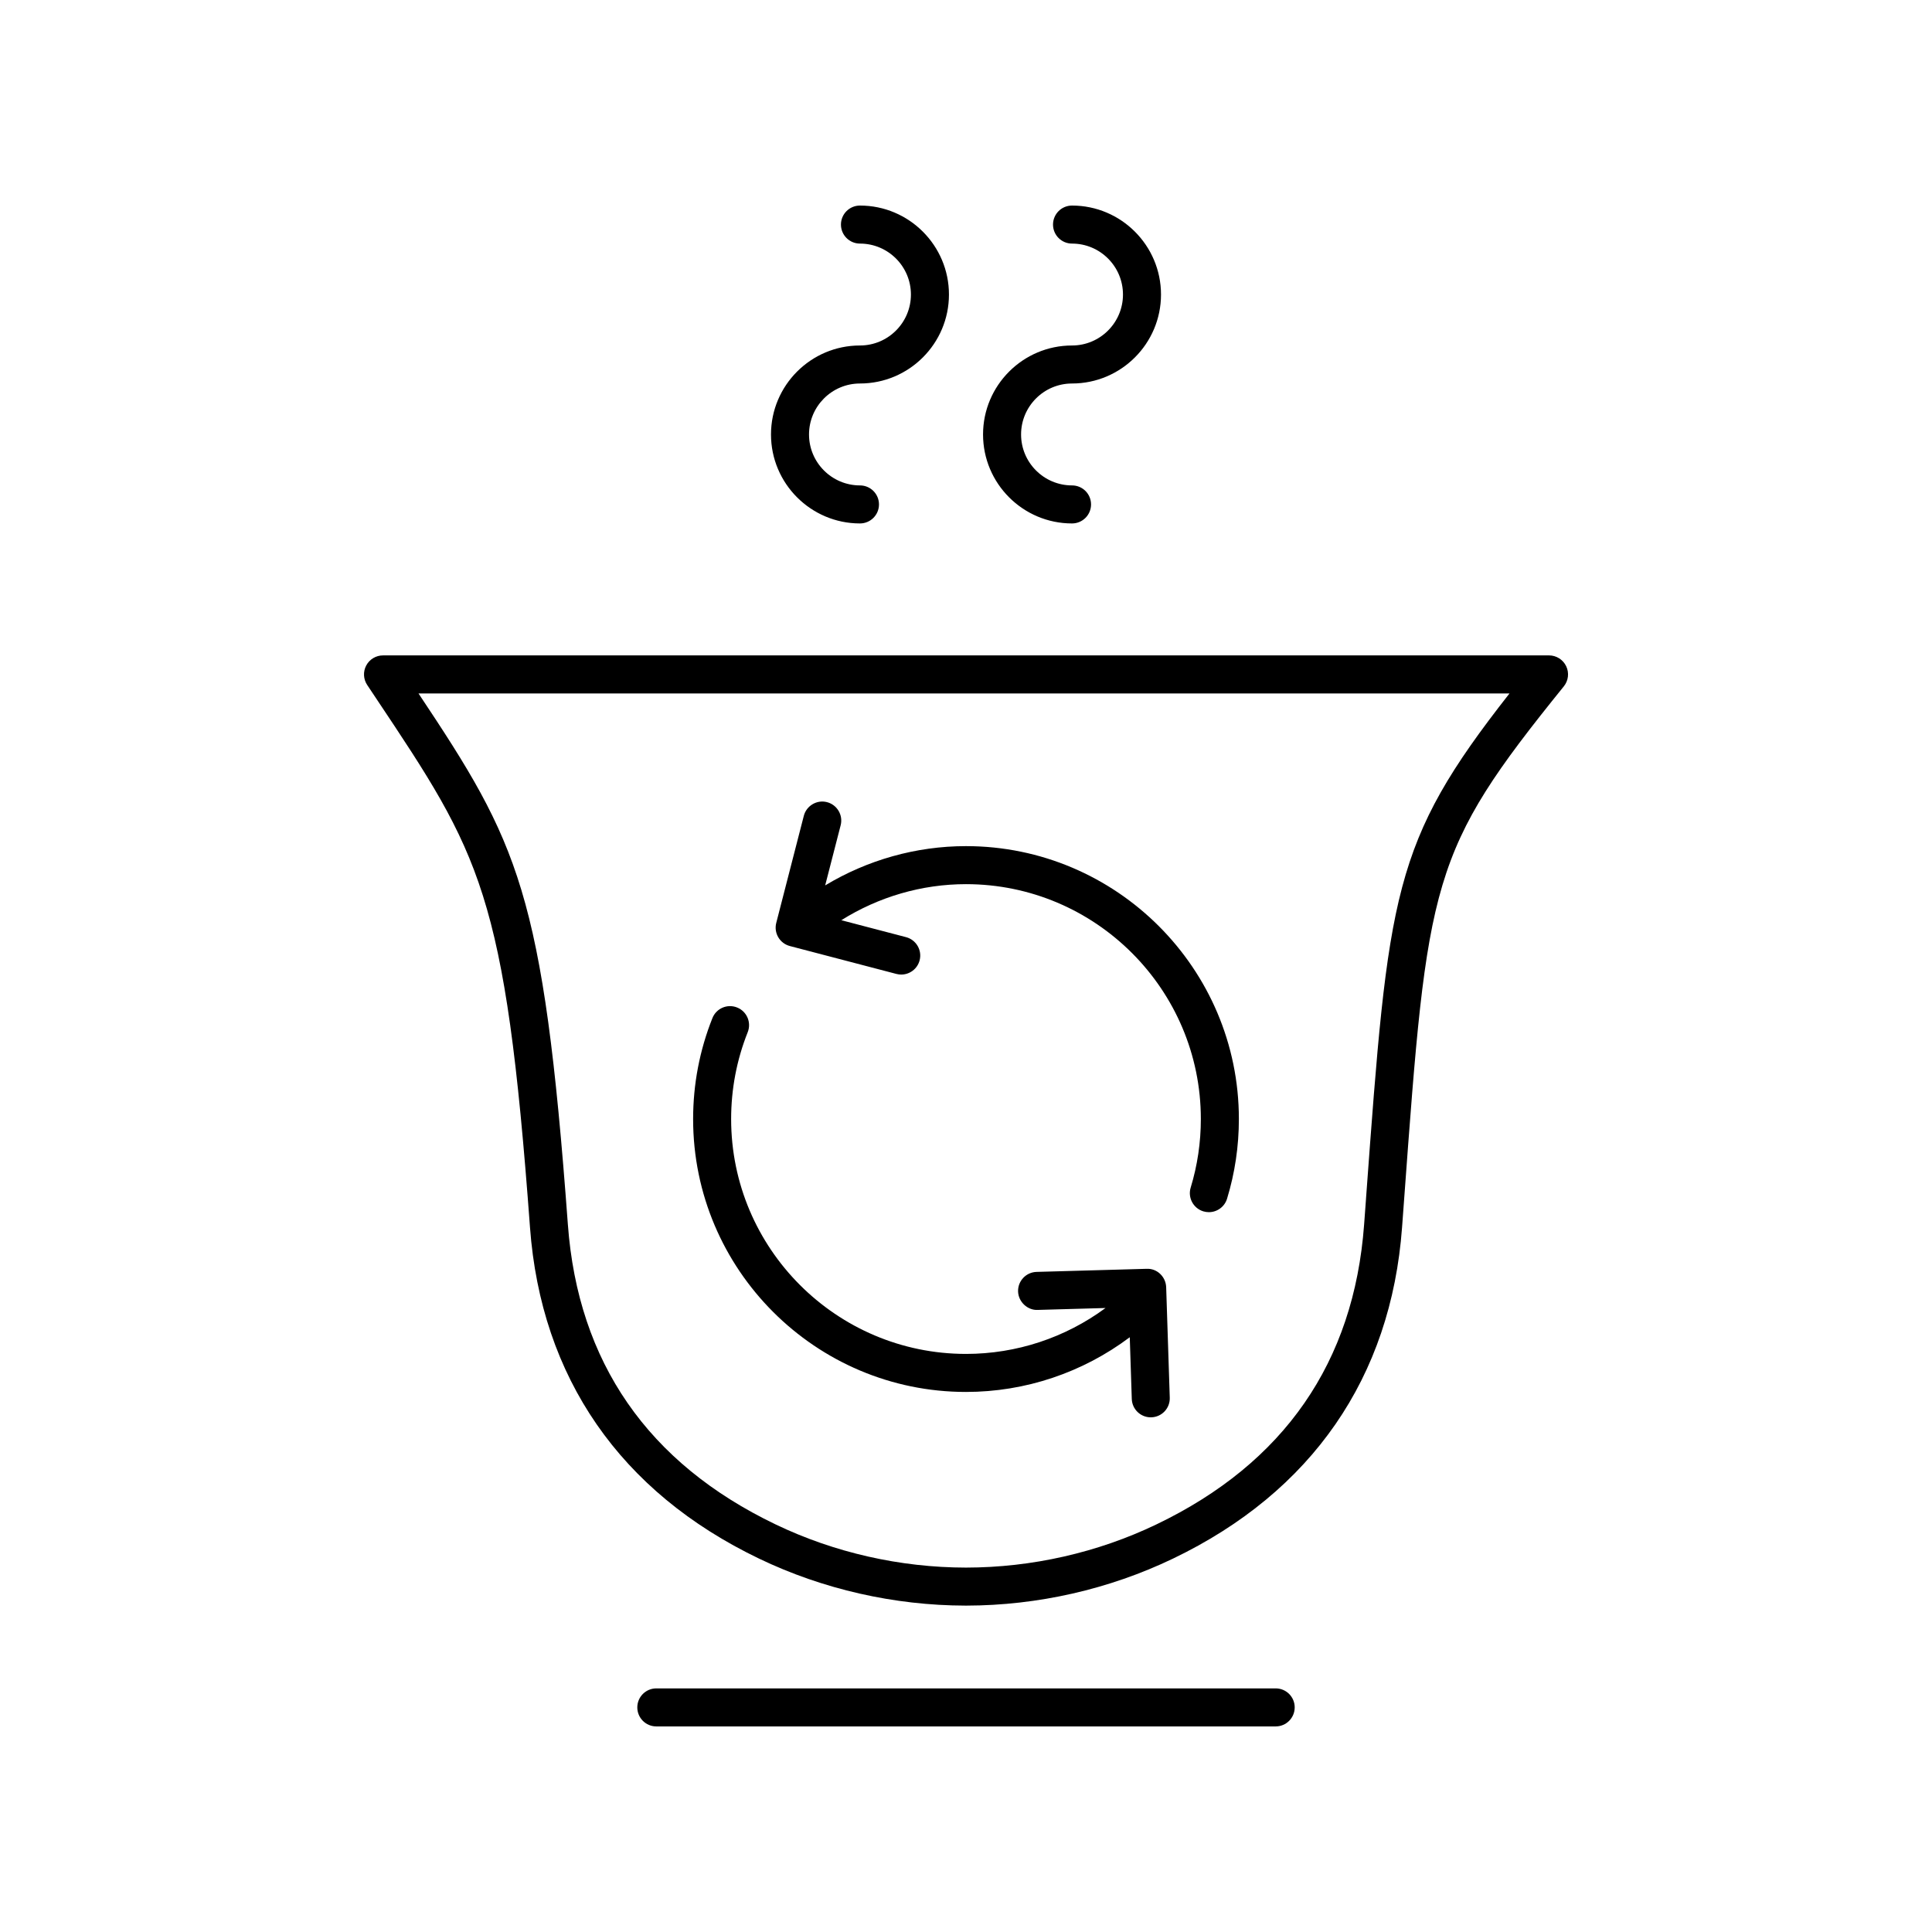
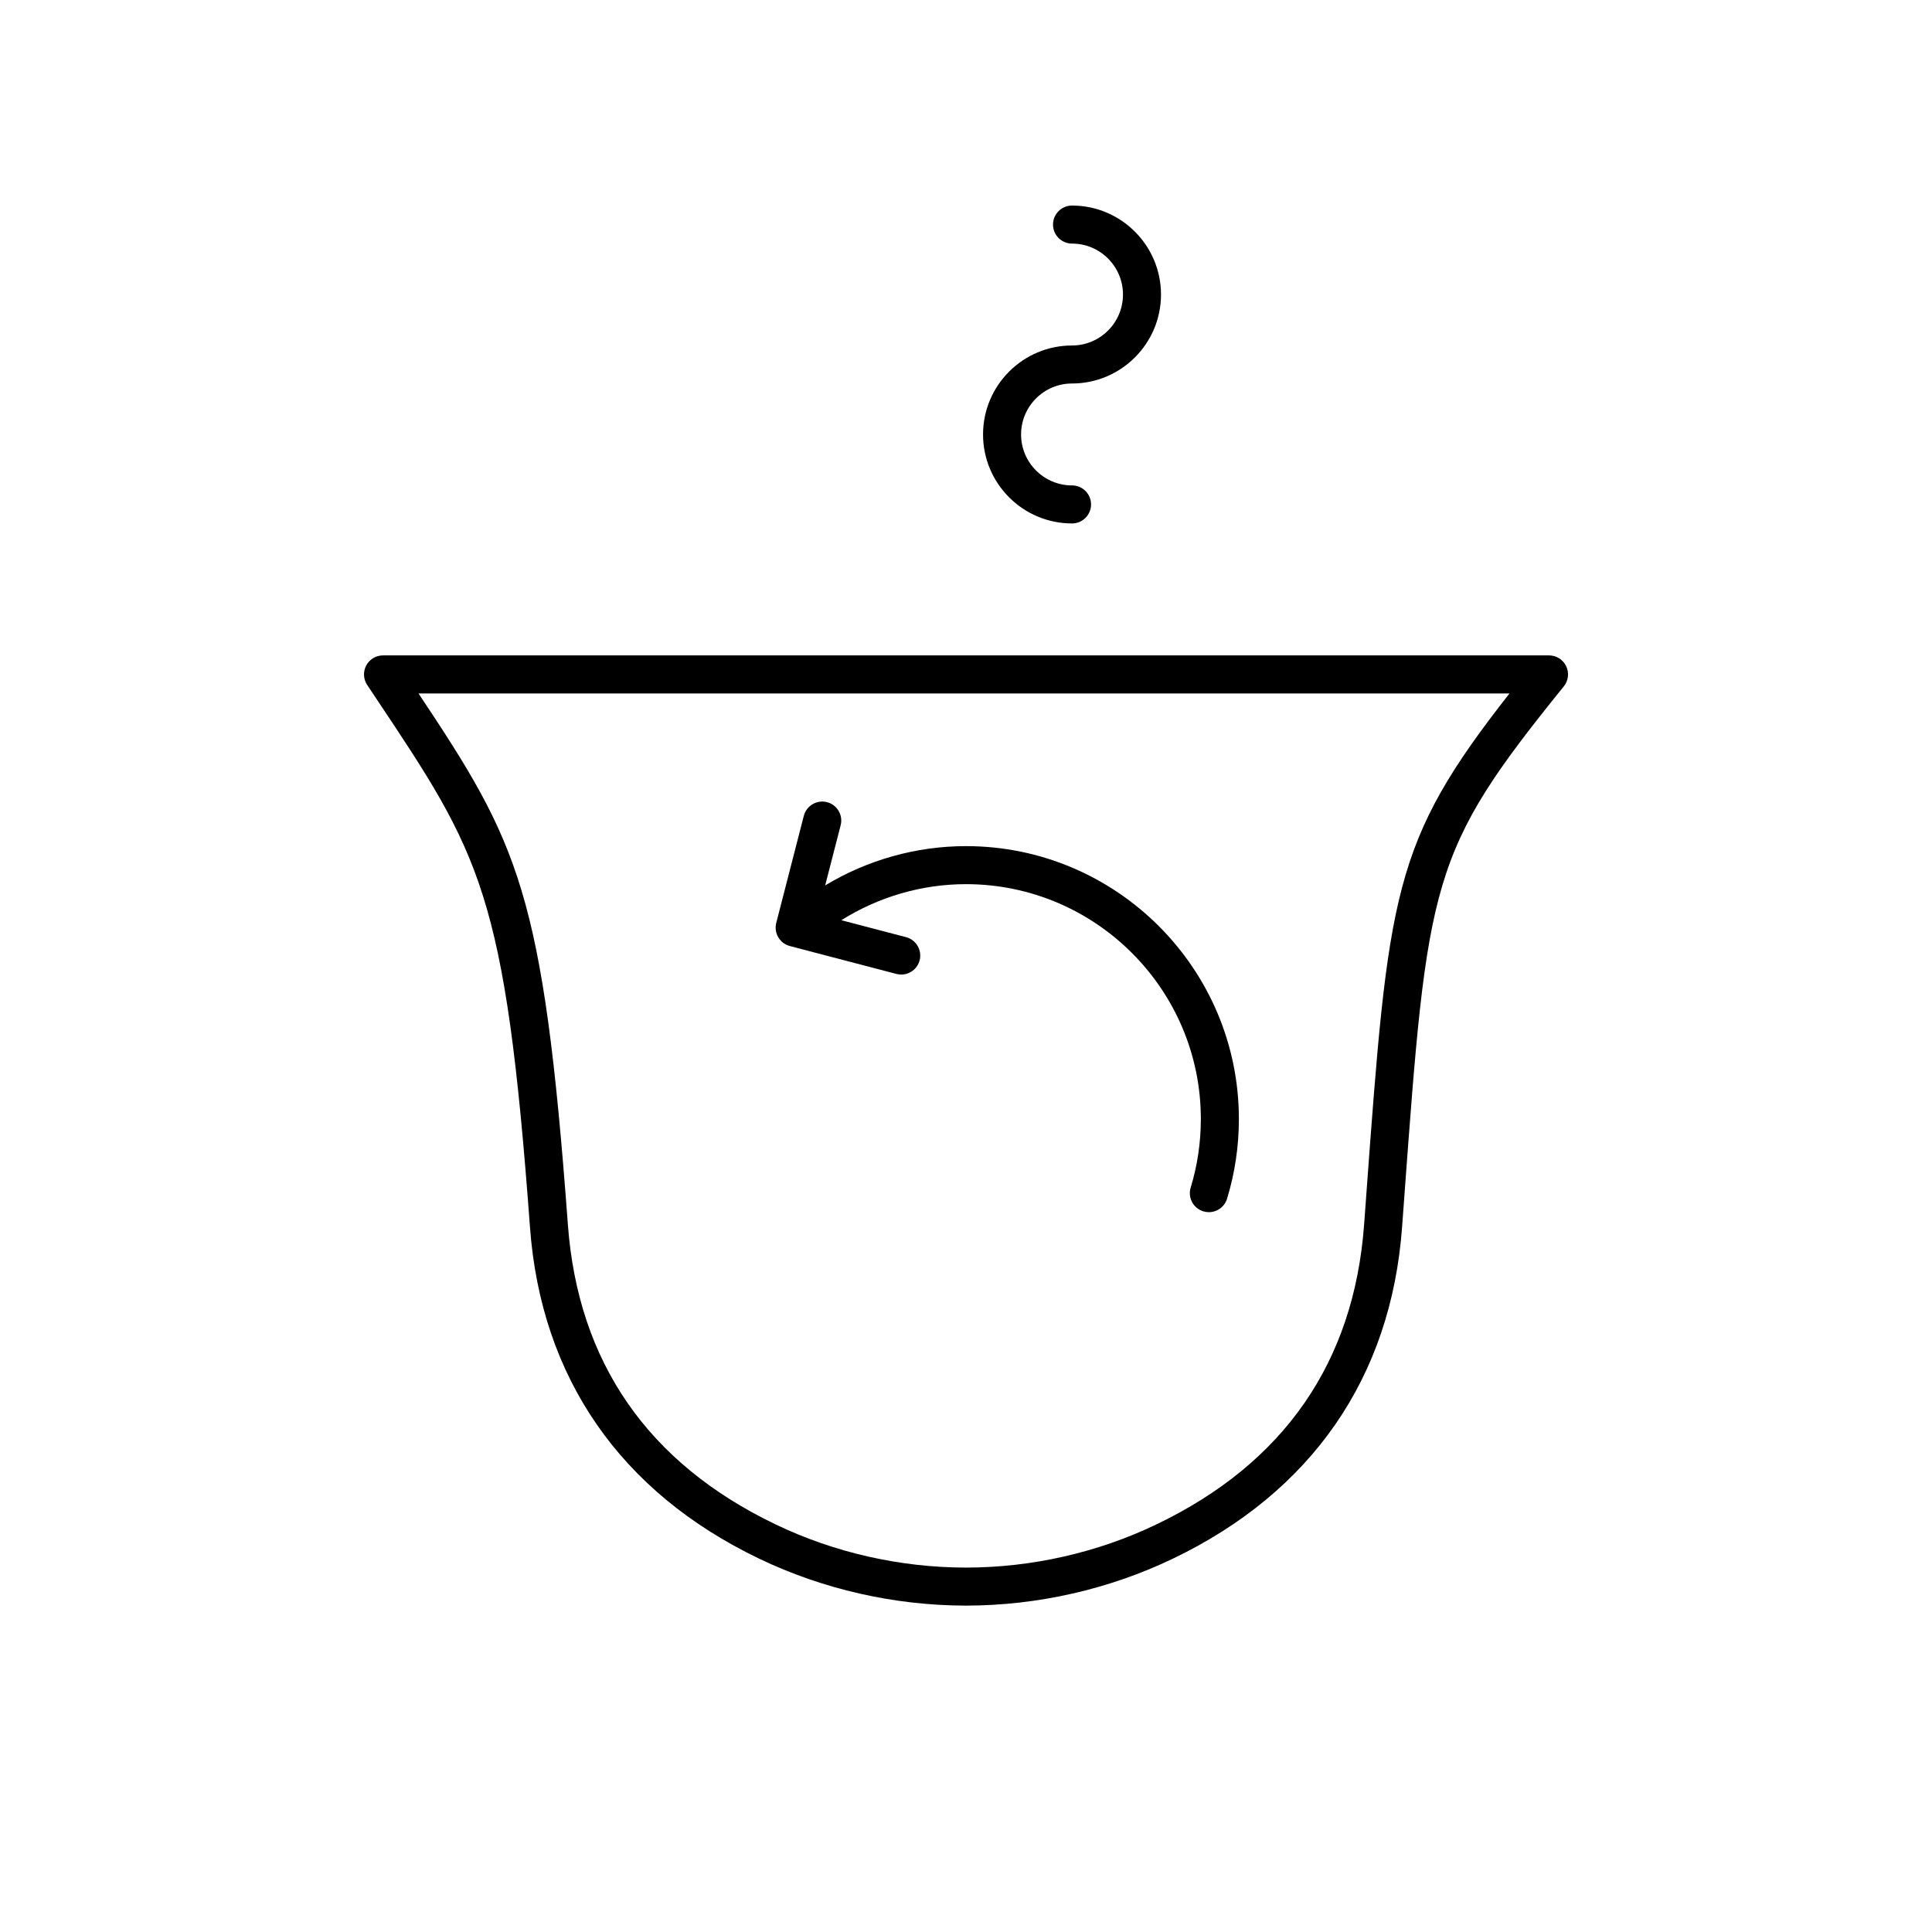
<svg xmlns="http://www.w3.org/2000/svg" fill="#000000" width="800px" height="800px" version="1.1" viewBox="144 144 512 512">
  <g>
    <path d="m554.5 317.69h-309c-1.859 0-3.566 1.023-4.441 2.66-0.875 1.637-0.777 3.625 0.25 5.172l2.309 3.465c27.703 41.496 34.289 51.355 40.836 140.27 2.934 39.785 23.926 70.145 60.715 87.797 16.895 8.113 35.809 12.418 54.711 12.449h0.043 0.168 0.043c18.902-0.031 37.816-4.336 54.711-12.449 36.785-17.652 57.781-48.016 60.715-87.797l0.508-6.883c6.277-85.512 6.789-92.492 42.359-136.48 1.219-1.512 1.465-3.586 0.629-5.34-0.84-1.75-2.606-2.867-4.551-2.867zm-48.488 143.95-0.508 6.883c-2.691 36.488-21.207 63.223-55.027 79.453-15.582 7.484-33.035 11.438-50.477 11.453-17.441-0.016-34.898-3.969-50.48-11.453-33.82-16.23-52.336-42.965-55.027-79.453-6.508-88.398-13.137-101.04-39.582-140.75h289.12c-31.113 39.645-32.062 52.629-38.023 133.87z" />
-     <path d="m487.11 596.48c0-2.785-2.254-5.039-5.039-5.039h-164.14c-2.785 0-5.039 2.254-5.039 5.039s2.254 5.039 5.039 5.039h164.14c2.785 0 5.035-2.254 5.035-5.039z" />
-     <path d="m371.9 245.63c13.004 0 23.582-10.578 23.582-23.578s-10.578-23.578-23.582-23.578c-2.785 0-5.039 2.254-5.039 5.039s2.254 5.039 5.039 5.039c7.449 0 13.504 6.055 13.504 13.504 0 7.445-6.055 13.5-13.504 13.5-13 0-23.578 10.578-23.578 23.582 0 13 10.578 23.578 23.578 23.578 2.785 0 5.039-2.254 5.039-5.039 0-2.785-2.254-5.039-5.039-5.039-7.445 0-13.5-6.055-13.5-13.5 0-7.449 6.059-13.508 13.5-13.508z" />
    <path d="m428.1 245.63c13 0 23.578-10.578 23.578-23.578-0.004-13-10.582-23.578-23.578-23.578-2.785 0-5.039 2.254-5.039 5.039s2.254 5.039 5.039 5.039c7.445 0 13.5 6.055 13.5 13.504 0 7.445-6.055 13.5-13.5 13.5-13.004 0-23.582 10.578-23.582 23.582 0 13 10.578 23.578 23.582 23.578 2.785 0 5.039-2.254 5.039-5.039 0-2.785-2.254-5.039-5.039-5.039-7.449 0-13.504-6.055-13.504-13.5-0.004-7.449 6.055-13.508 13.504-13.508z" />
    <path d="m353.32 394.71 28.242 7.394c0.43 0.109 0.855 0.164 1.277 0.164 2.234 0 4.277-1.496 4.871-3.766 0.703-2.691-0.91-5.441-3.602-6.148l-17.148-4.488c9.848-6.176 21.285-9.555 33.035-9.555 34.32 0 62.242 27.922 62.242 62.242 0 6.199-0.906 12.316-2.695 18.176-0.809 2.66 0.688 5.481 3.352 6.293 0.492 0.148 0.984 0.215 1.473 0.215 2.16 0 4.156-1.398 4.816-3.566 2.082-6.82 3.133-13.922 3.133-21.117 0-39.875-32.441-72.32-72.32-72.32-13.227 0-26.121 3.664-37.316 10.41l4.102-15.93c0.695-2.691-0.93-5.441-3.625-6.137-2.652-0.695-5.441 0.93-6.137 3.625l-7.305 28.375c-0.691 2.688 0.918 5.43 3.606 6.133z" />
-     <path d="m400 512.88c15.73 0 30.922-5.129 43.398-14.5l0.535 16.352c0.09 2.727 2.32 4.875 5.027 4.875 0.059 0 0.113 0 0.168-0.004 2.785-0.09 4.965-2.414 4.871-5.195l-0.953-29.285c-0.094-2.773-2.422-5.012-5.176-4.875l-29.176 0.82c-2.781 0.078-4.973 2.402-4.894 5.18 0.078 2.781 2.539 5.023 5.18 4.894l17.996-0.508c-10.668 7.875-23.602 12.168-36.977 12.168-34.32 0-62.242-27.922-62.242-62.242 0-7.949 1.48-15.695 4.394-23.02 1.031-2.59-0.23-5.516-2.812-6.543-2.602-1.039-5.519 0.23-6.543 2.812-3.394 8.52-5.113 17.52-5.113 26.75-0.004 39.875 32.438 72.32 72.316 72.32z" />
  </g>
</svg>